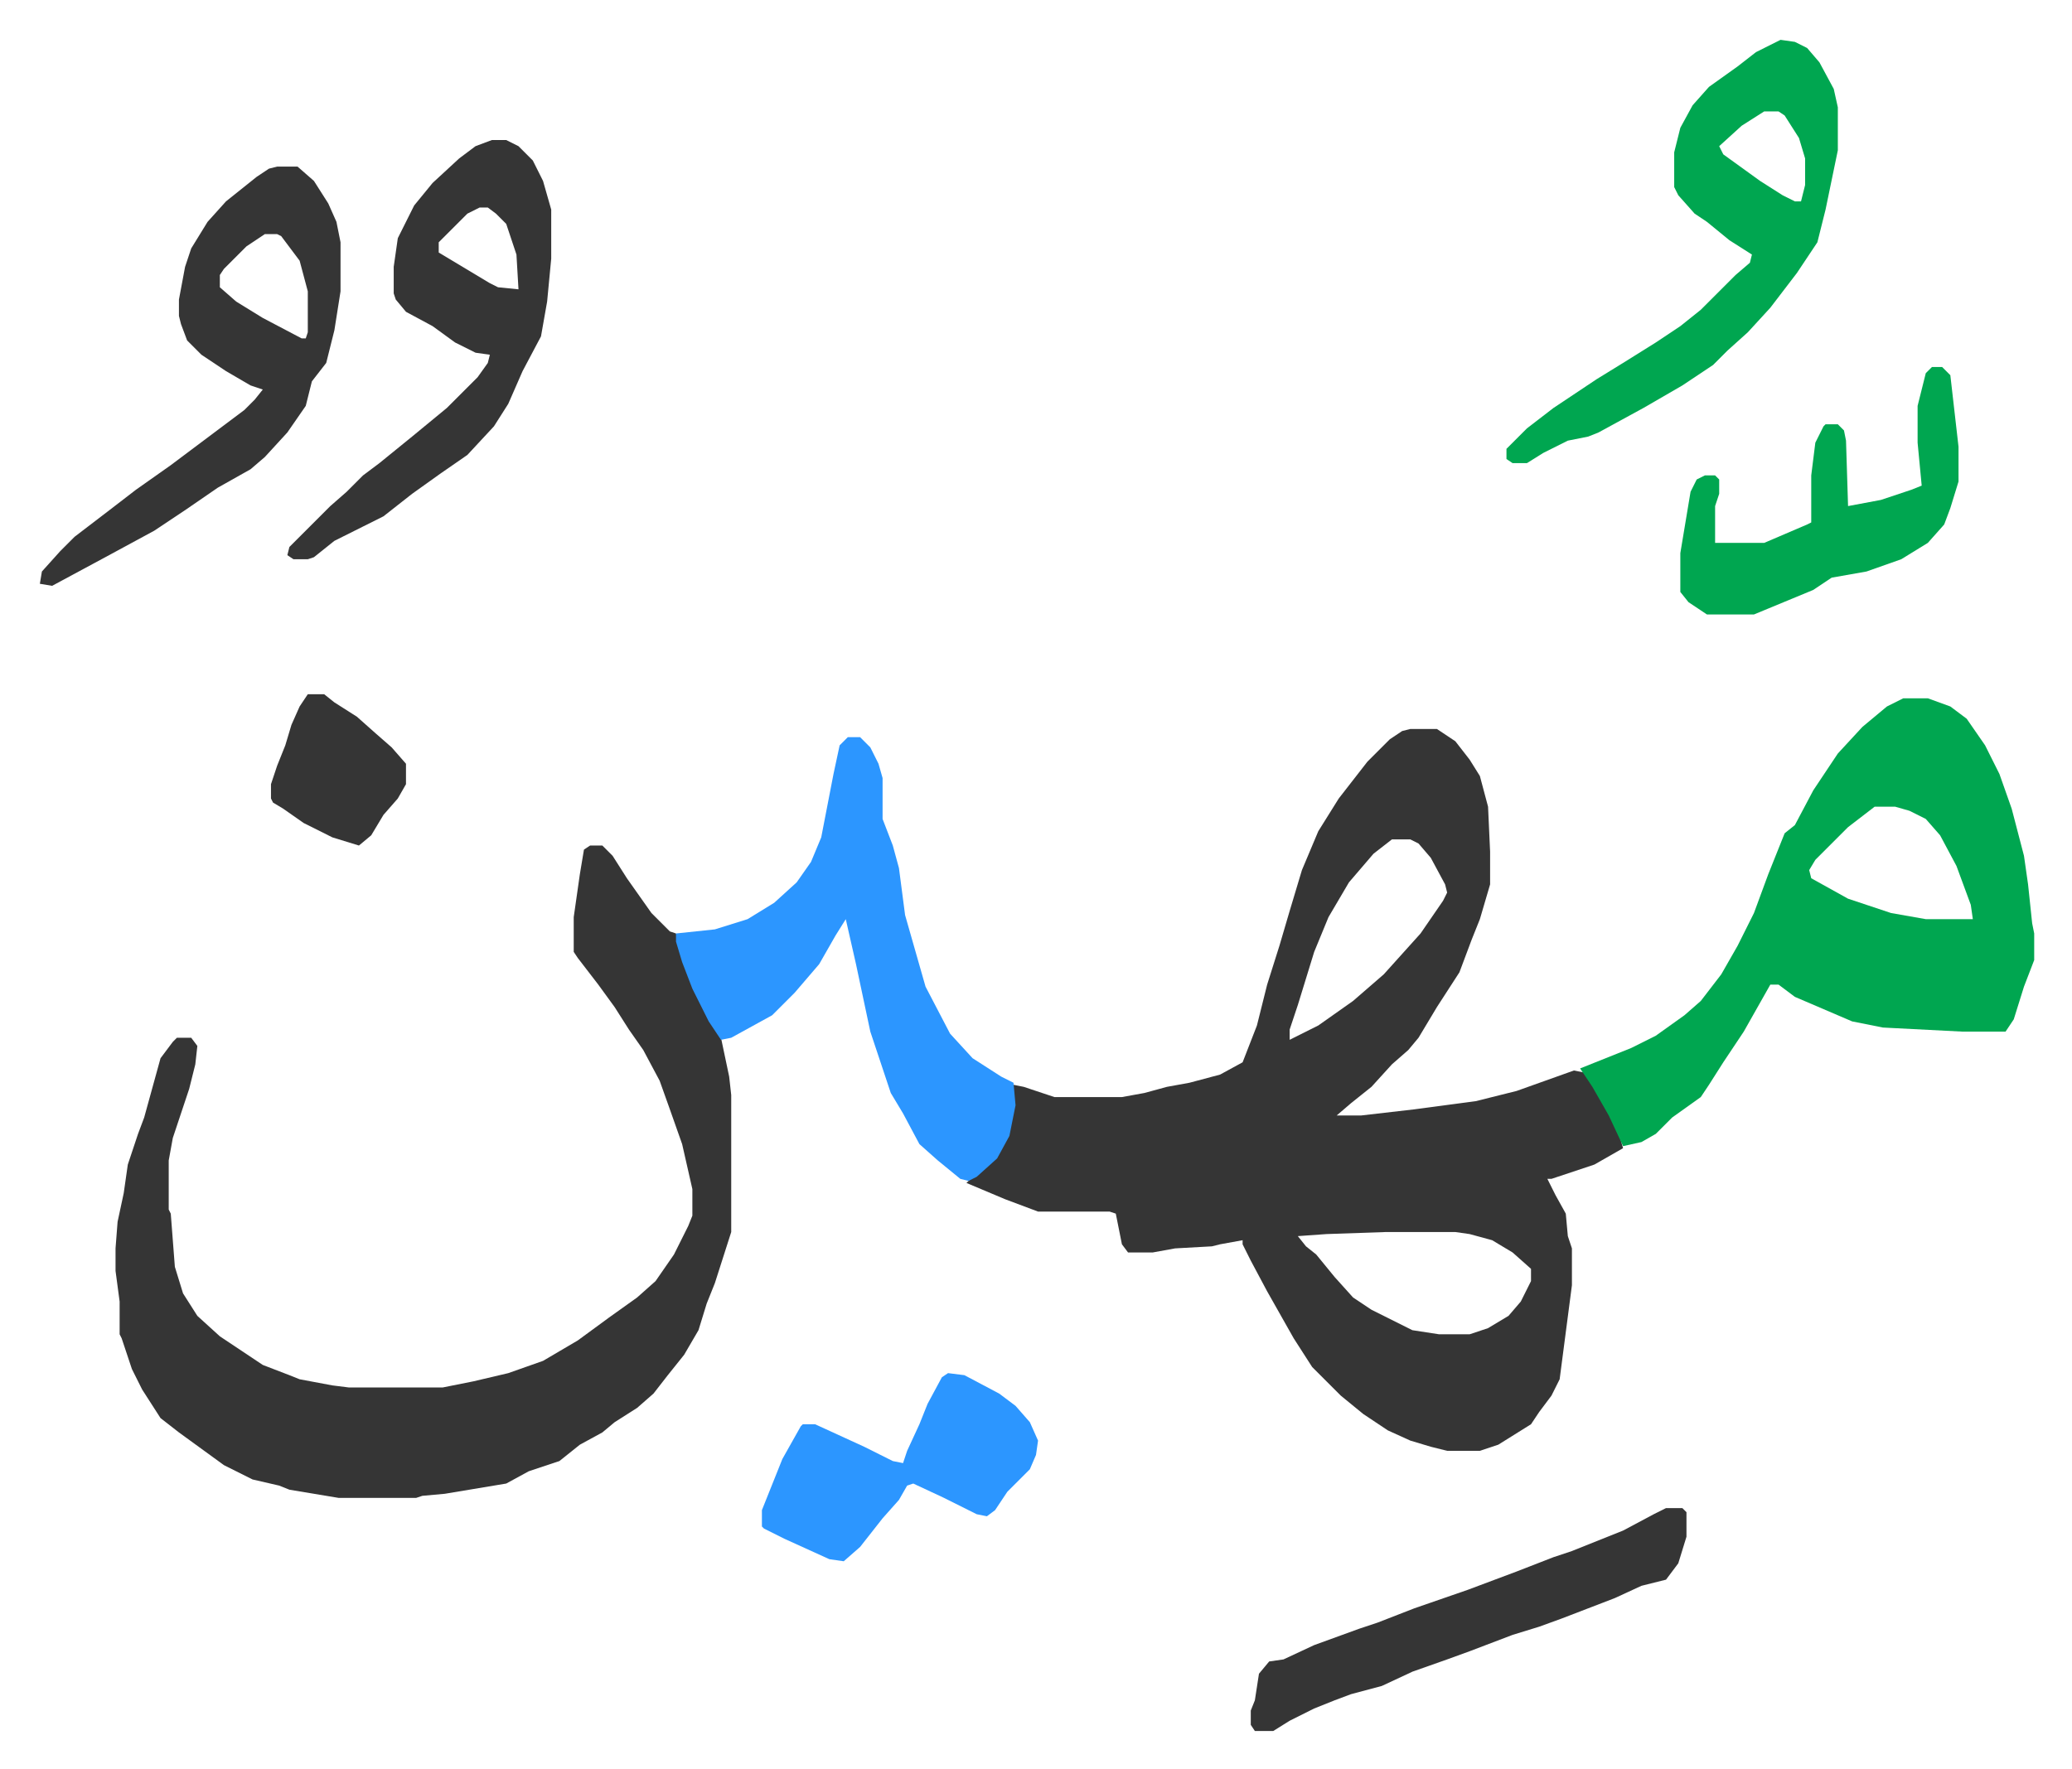
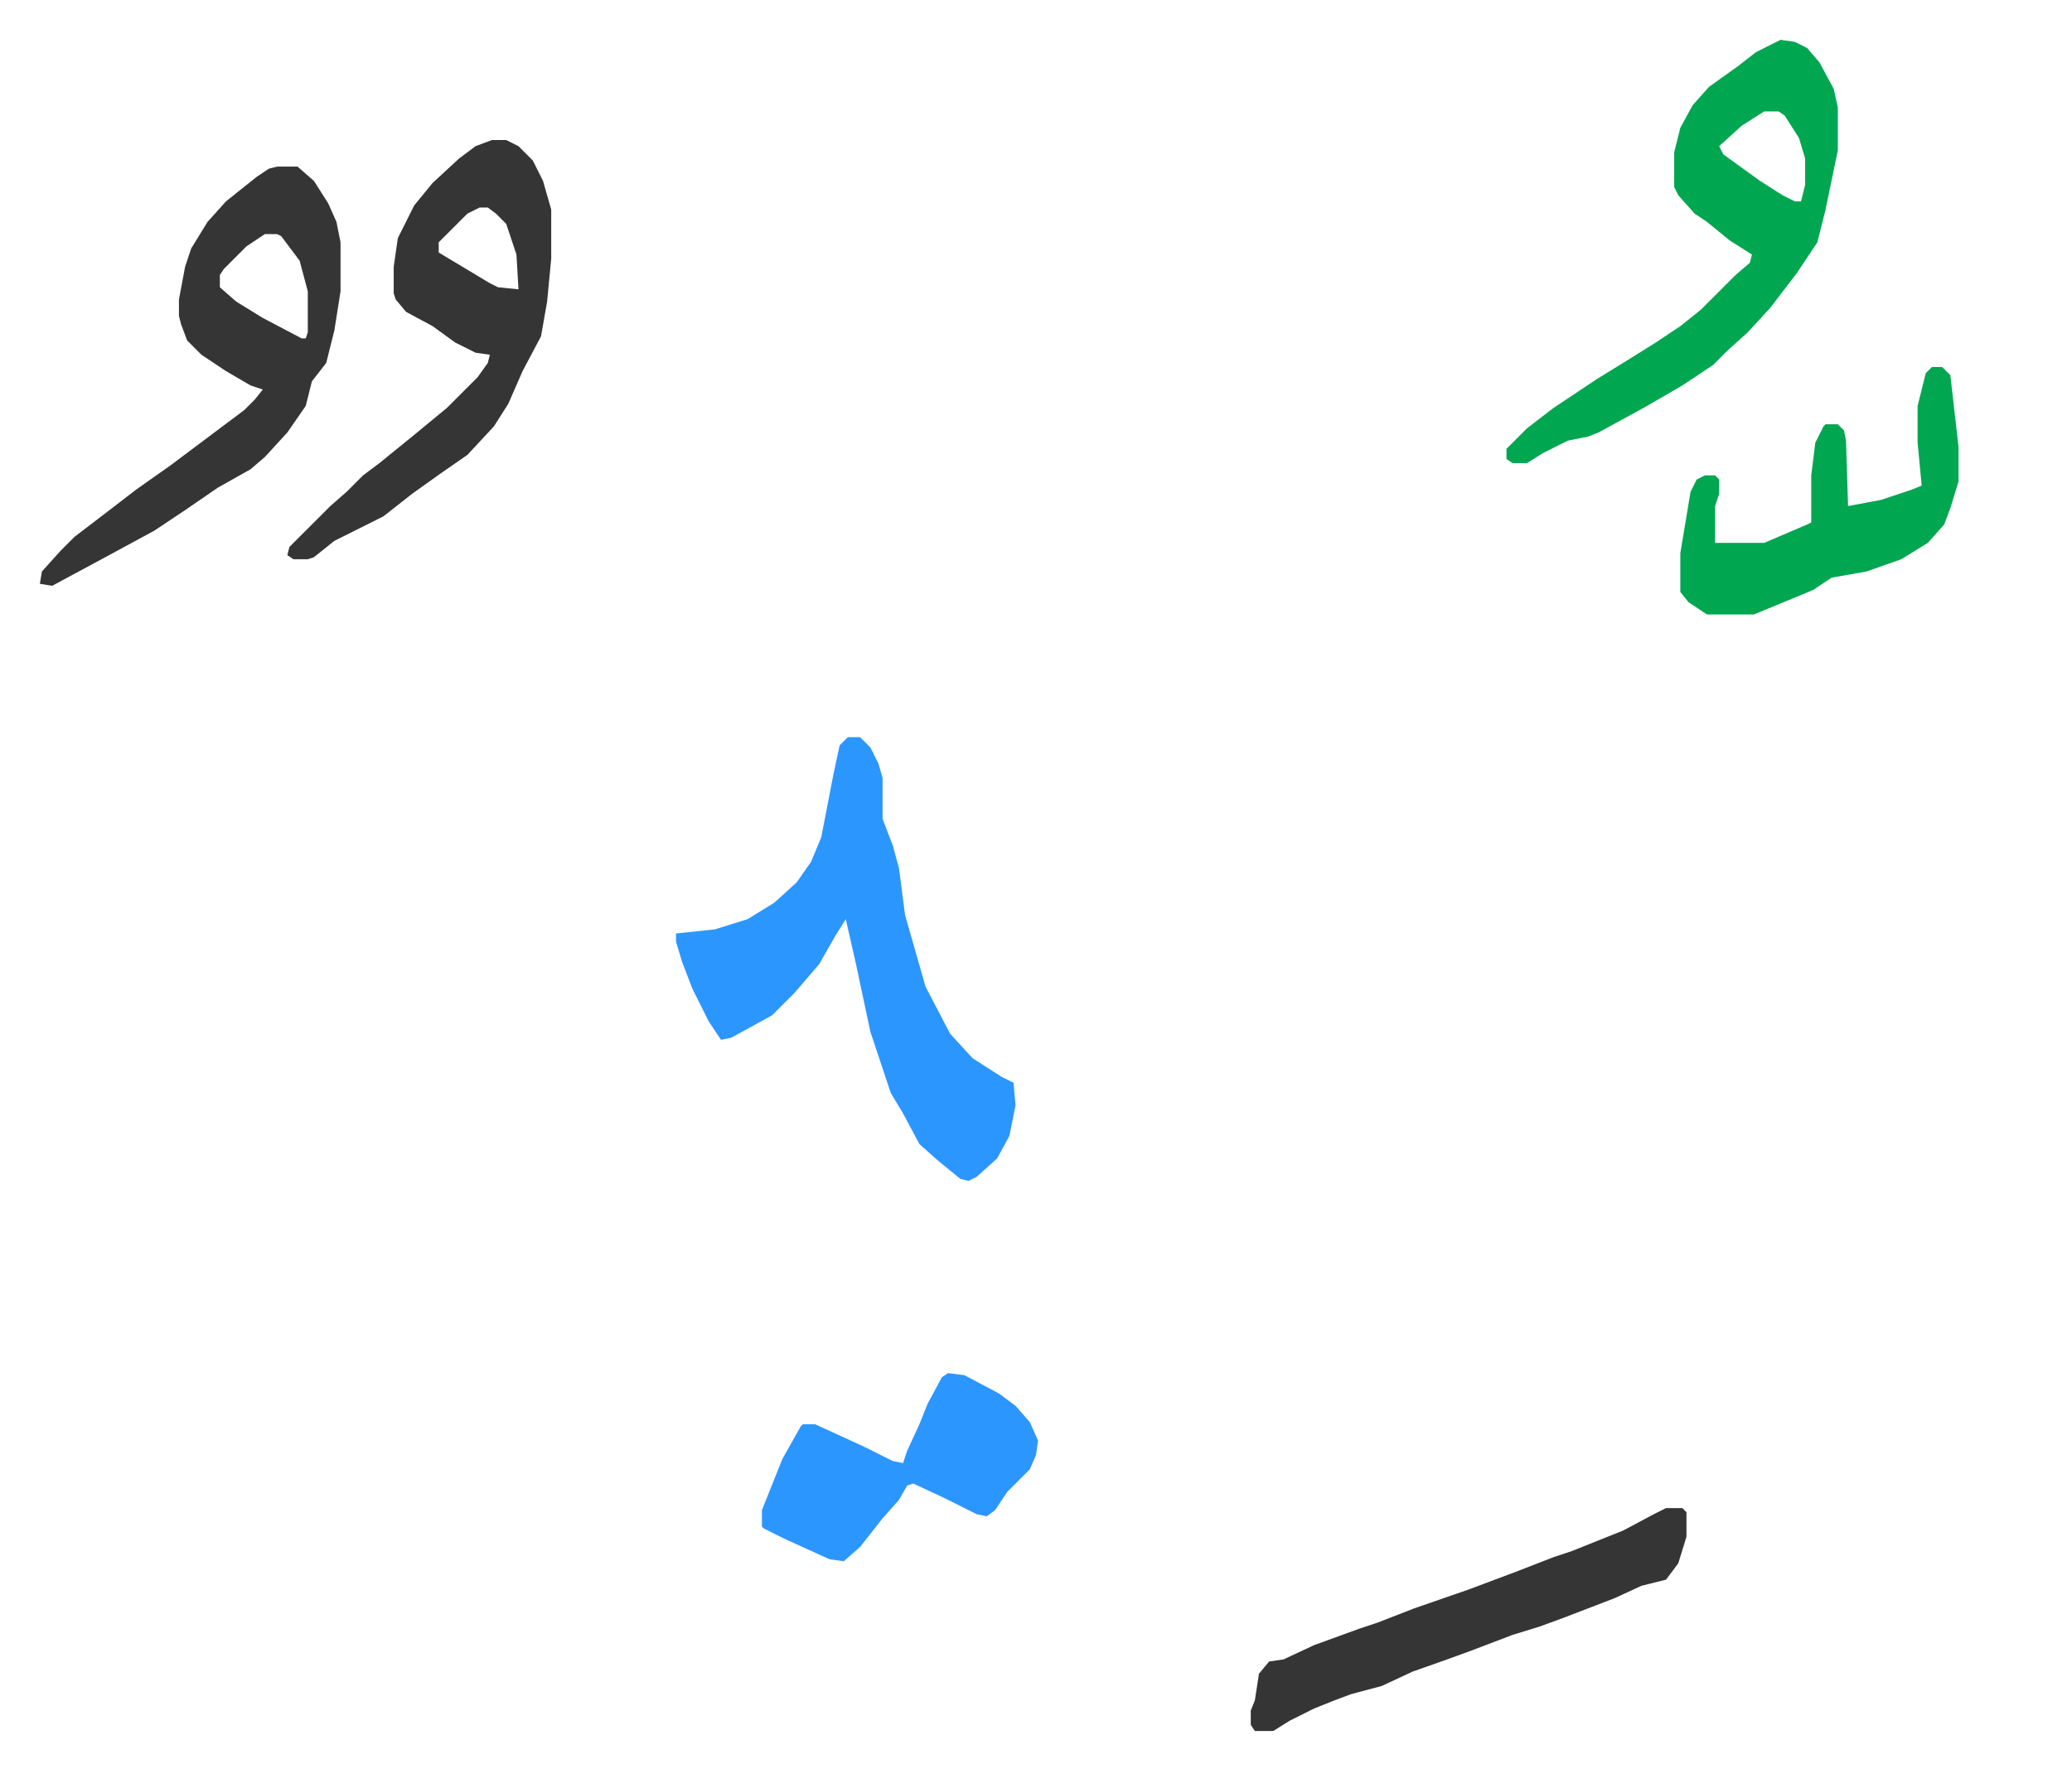
<svg xmlns="http://www.w3.org/2000/svg" role="img" viewBox="-19.48 354.52 1012.96 864.96">
-   <path fill="#353535" id="rule_normal" d="M670 711h13l9 6 7 9 5 8 4 15 1 22v16l-5 17-4 10-6 16-11 17-9 15-5 6-8 7-10 11-10 8-7 6h12l26-3 30-4 20-5 28-10 5 1 9 14 8 16 2 7-14 8-21 7h-2l4 8 5 9 1 11 2 6v18l-6 46-4 8-6 8-4 6-16 10-9 3h-16l-8-2-10-3-11-5-12-8-11-9-14-14-9-14-13-23-8-15-4-8v-2l-11 2-4 1-18 1-11 2h-12l-3-4-3-15-3-1h-35l-16-6-19-8 3-3 9-7 6-9 3-8 2-11v-10l5 1 15 5h33l11-2 11-3 11-2 15-4 11-6 7-18 5-20 6-19 5-17 6-20 8-19 10-16 14-18 11-11 6-4zm-9 54l-9 7-12 14-10 17-7 17-8 26-4 12v5l14-7 17-12 15-13 9-10 9-10 11-16 2-4-1-4-7-13-6-7-4-2zm-3 192l-29 1-14 1 4 5 5 4 9 11 9 10 9 6 10 5 10 5 13 2h15l9-3 10-6 6-7 5-10v-6l-9-8-10-6-11-3-7-1zM269 768h6l5 5 7 11 12 17 9 9 3 1 6 20 7 16 9 15 4 19 1 9v67l-8 25-4 10-4 13-7 12-8 10-7 9-8 7-11 7-6 5-11 6-10 8-15 5-11 6-30 5-11 1-3 1h-38l-24-4-5-2-13-3-14-7-11-8-11-8-9-7-9-14-5-10-5-15-1-2v-16l-2-15v-11l1-13 3-14 2-14 5-15 3-8 8-29 6-8 2-2h7l3 4-1 9-3 12-4 12-4 12-2 11v24l1 2 2 26 4 13 7 11 11 10 21 14 13 5 5 2 16 3 8 1h46l15-3 17-4 17-6 17-10 15-11 14-10 9-8 9-13 7-14 2-5v-13l-5-22-6-17-5-14-8-15-7-10-7-11-8-11-10-13-2-3v-17l3-21 2-12z" />
-   <path fill="#00a650" id="rule_idgham_with_ghunnah" d="M911 696h12l11 4 8 6 9 13 7 14 6 17 6 23 2 14 2 19 1 5v13l-5 13-5 16-4 6h-21l-39-2-15-3-28-12-8-6h-4l-13 23-10 15-7 11-4 6-14 10-8 8-7 4-9 2-7-15-8-14-6-9 25-10 12-6 14-10 8-7 10-13 8-14 8-16 7-19 8-20 5-4 9-17 12-18 12-13 12-10zm-14 53l-13 10-16 16-3 5 1 4 18 10 21 7 17 3h23l-1-7-7-19-8-15-7-8-8-4-7-2z" />
  <path fill="#2c96ff" id="rule_madd_permissible_2_4_6" d="M395 715h6l5 5 4 8 2 7v20l5 13 3 11 3 23 10 35 12 23 11 12 14 9 6 3 1 11-3 15-6 11-10 9-4 2-4-1-11-9-9-8-8-15-6-10-10-30-7-33-5-22-5 8-8 14-12 14-11 11-20 11-5 1-6-9-8-16-5-13-3-10v-4l19-2 16-5 13-8 11-10 7-10 5-12 6-31 3-14z" />
  <path fill="#00a650" id="rule_idgham_with_ghunnah" d="M851 374l7 1 6 3 6 7 7 13 2 9v21l-6 29-4 16-10 15-13 17-11 12-10 9-7 7-15 10-19 11-22 12-5 2-10 2-12 6-8 5h-7l-3-2v-5l10-10 13-10 21-14 13-8 16-10 12-8 10-8 17-17 7-6 1-4-11-7-11-9-6-4-8-9-2-4v-17l3-12 6-11 8-9 14-10 9-7zm-8 35l-11 7-11 10 2 4 18 13 11 7 6 3h3l2-8v-13l-3-10-7-11-3-2z" />
  <path fill="#353535" id="rule_normal" d="M116 436h10l8 7 7 11 4 9 2 10v24l-3 19-4 16-7 9-3 12-9 13-11 12-7 6-16 9-16 11-15 10-24 13-26 14-6-1 1-6 9-10 7-7 17-13 13-10 17-12 16-12 20-15 5-5 4-5-6-2-12-7-12-8-7-7-3-8-1-4v-8l3-16 3-9 8-13 9-10 15-12 6-4zm-6 33l-9 6-11 11-2 3v6l8 7 13 8 19 10h2l1-3v-20l-4-15-9-12-2-1zm111-46h7l6 3 7 7 5 10 4 14v24l-2 21-3 17-9 17-7 16-7 11-13 14-13 9-14 10-14 11-10 5-14 7-10 8-3 1h-7l-3-2 1-4 20-20 8-7 8-8 8-6 16-13 17-14 15-15 5-7 1-4-7-1-10-5-11-8-13-7-5-6-1-3v-13l2-14 8-16 9-11 13-12 8-6zm-6 33l-6 3-14 14v5l25 15 4 2 10 1-1-17-5-15-5-5-4-3zm580 636h8l2 2v12l-4 13-6 8-12 3-13 6-26 10-11 4-13 4-21 8-11 4-17 6-15 7-15 4-8 3-10 4-12 6-8 5h-9l-2-3v-7l2-5 2-13 5-6 7-1 15-7 22-8 9-3 18-7 26-9 24-9 18-7 9-3 25-10 15-8z" />
  <path fill="#00a650" id="rule_idgham_with_ghunnah" d="M925 534h5l4 4 4 35v17l-4 13-3 8-8 9-13 8-17 6-17 3-9 6-29 12h-23l-9-6-4-5v-19l5-30 3-6 4-2h5l2 2v7l-2 6v18h24l21-9 2-1v-23l2-16 4-8 1-1h6l3 3 1 5 1 32 16-3 15-5 5-2-2-21v-18l4-16z" />
  <path fill="#2c96ff" id="rule_madd_permissible_2_4_6" d="M444 1026l8 1 17 9 8 6 7 8 4 9-1 7-3 7-11 11-6 9-4 3-5-1-16-8-15-7-3 1-4 7-8 9-11 14-8 7-7-1-22-10-10-5-1-1v-8l10-25 9-16 1-1h6l24 11 14 7 5 1 2-6 6-13 4-10 7-13z" />
-   <path fill="#353535" id="rule_normal" d="M131 694h8l5 4 11 7 9 8 8 7 7 8v10l-4 7-7 8-6 10-6 5-13-4-14-7-10-7-5-3-1-2v-7l3-9 4-10 3-10 4-9z" />
</svg>